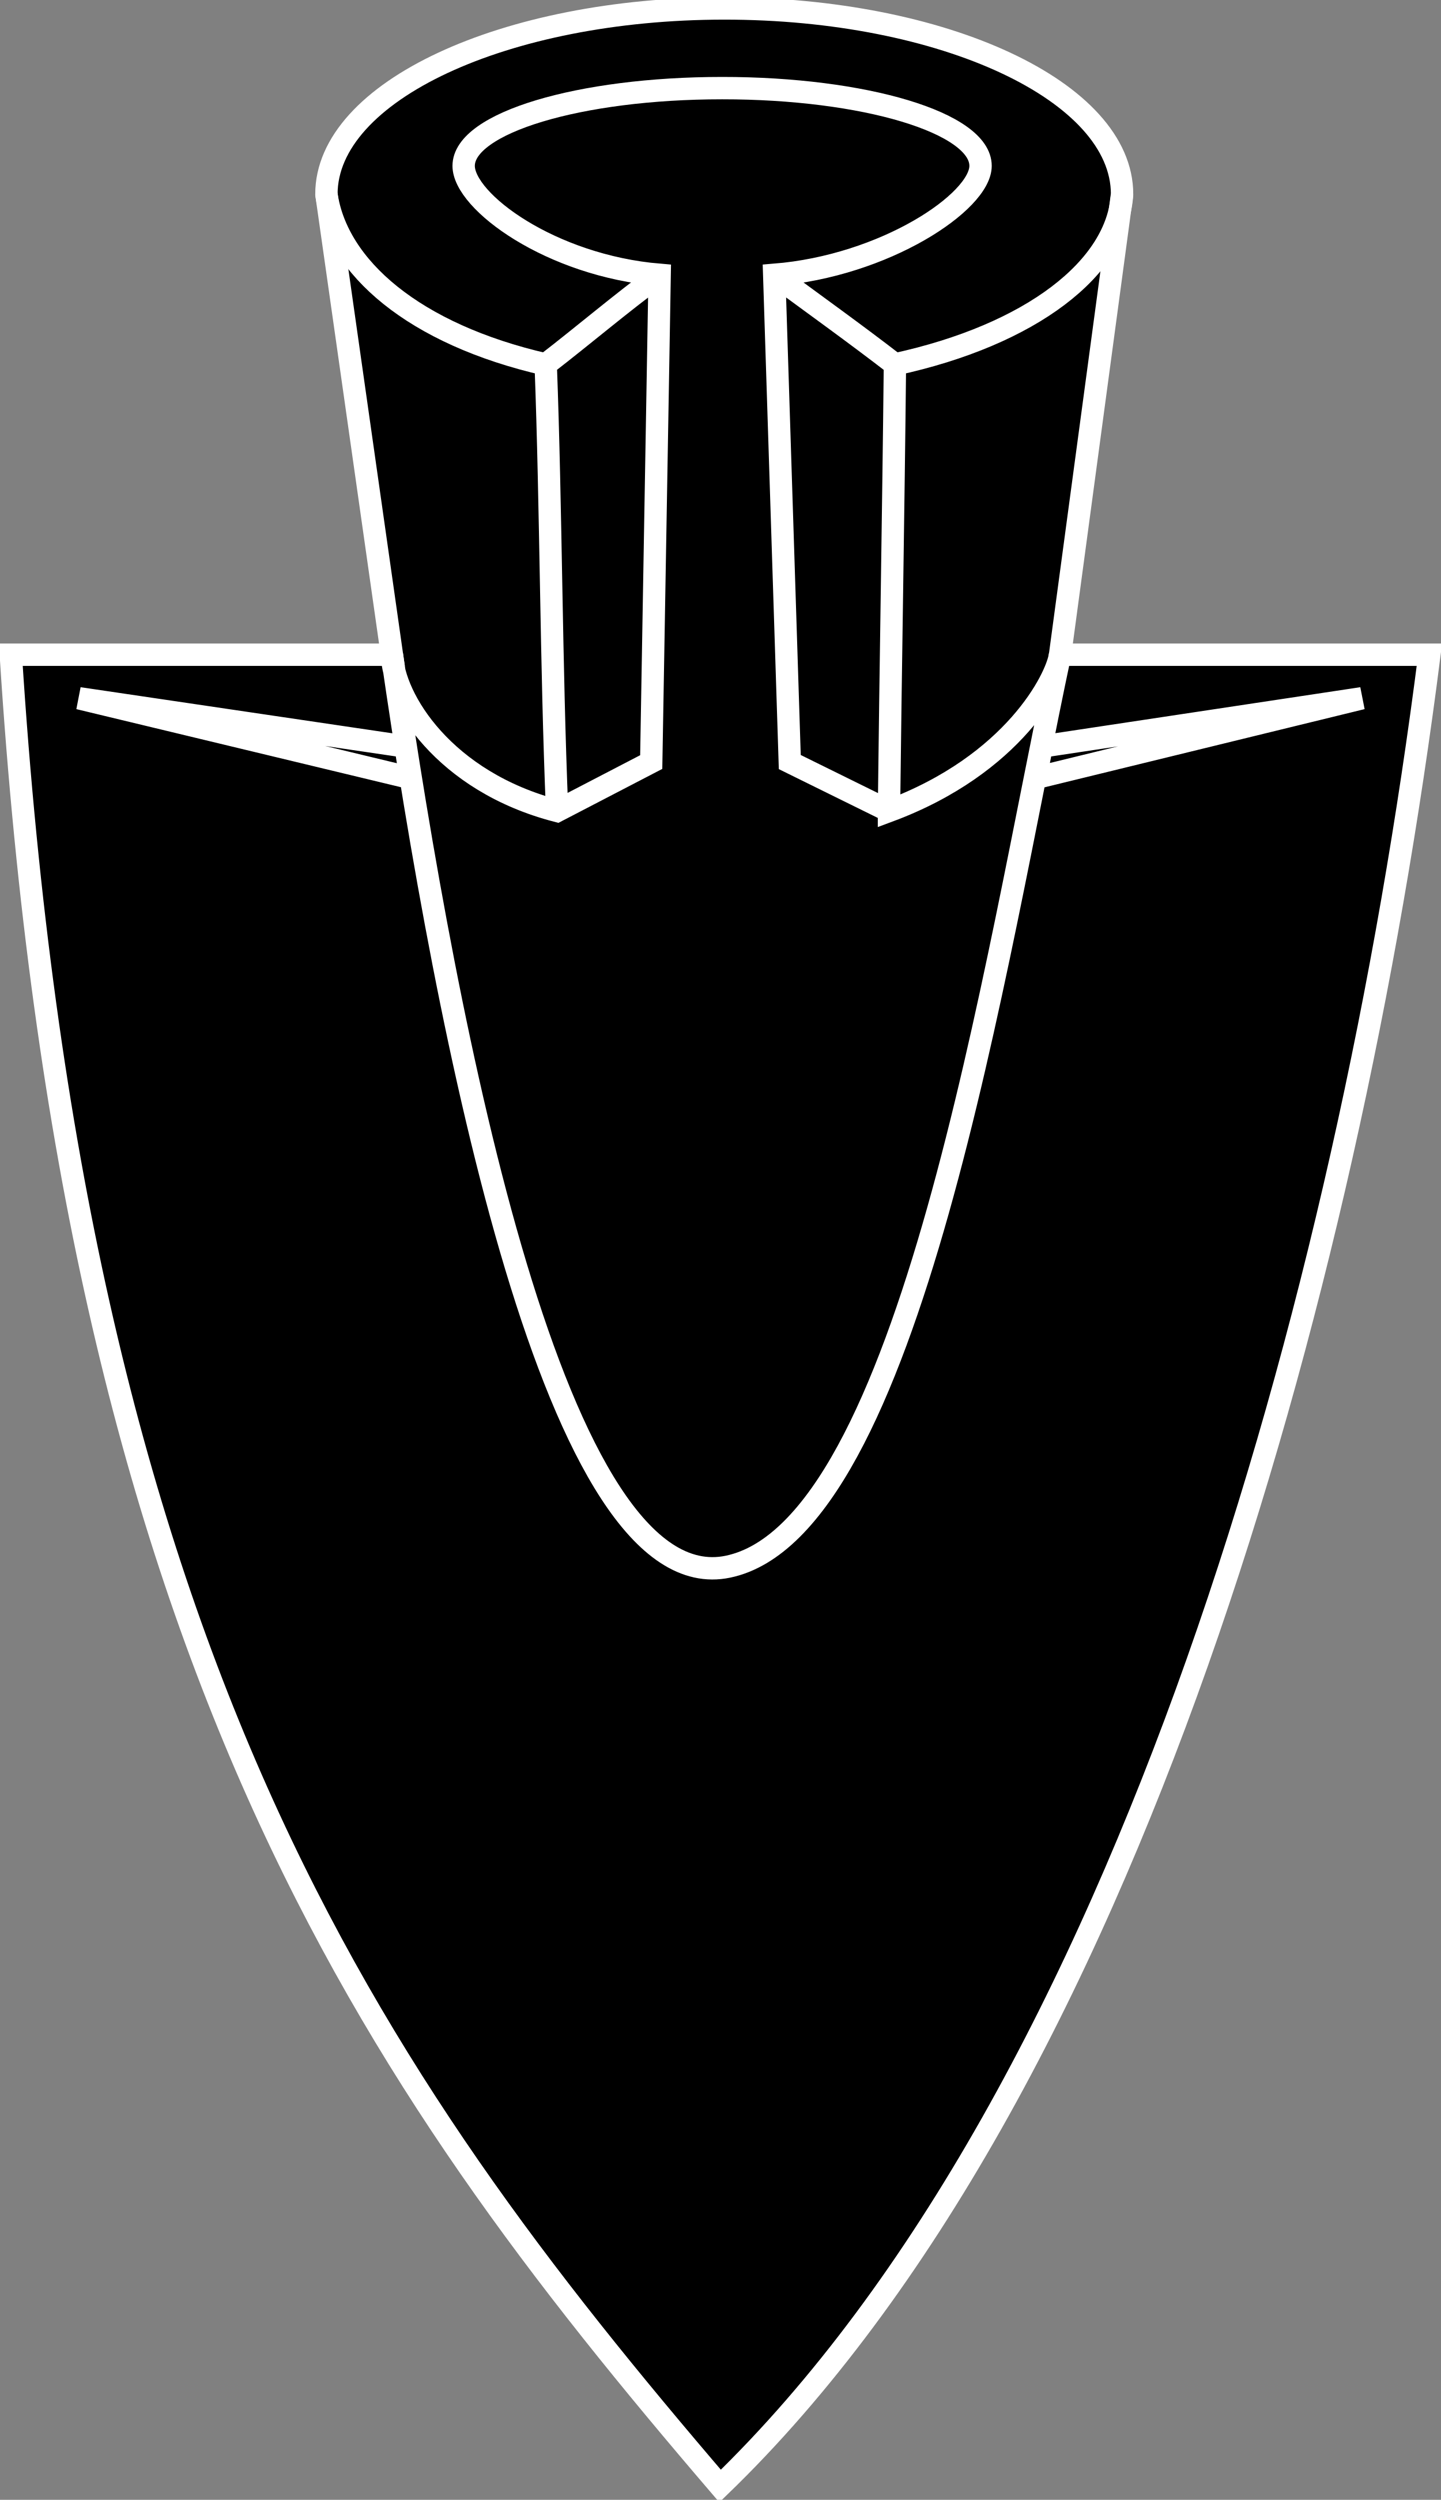
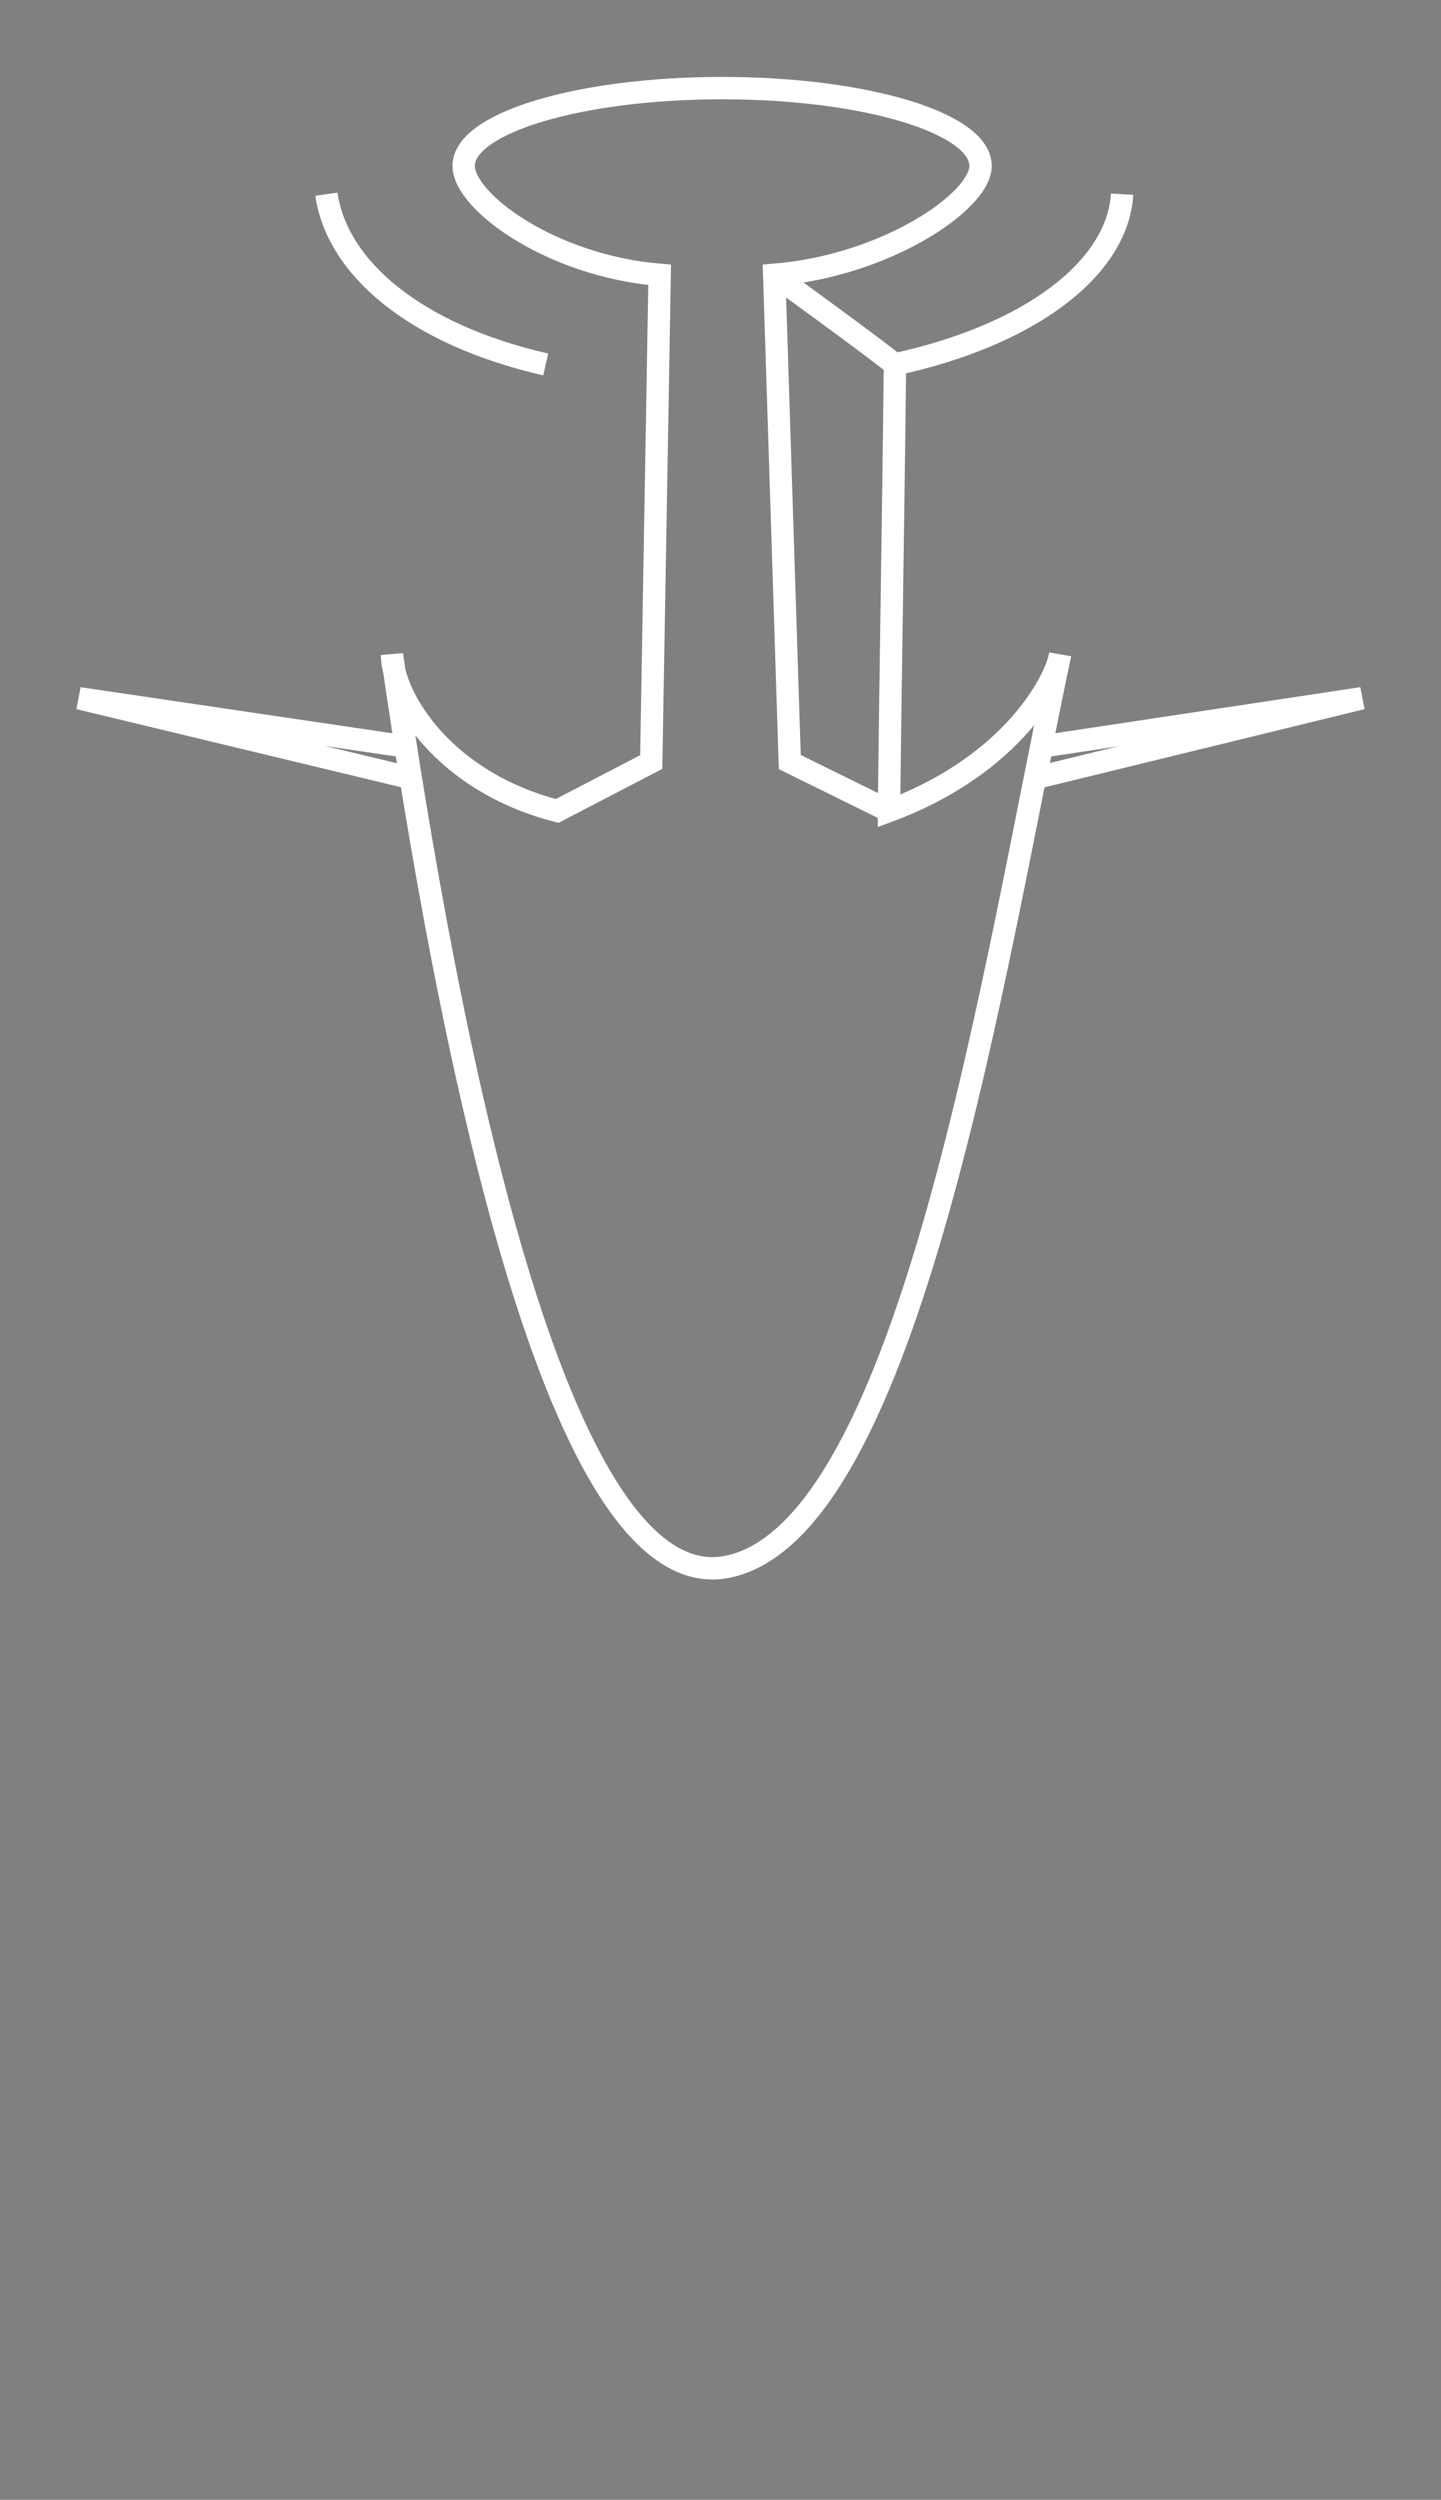
<svg xmlns="http://www.w3.org/2000/svg" width="193.366" height="335.35" version="1.0">
  <rect width="100%" height="100%" fill="#808080" stroke="none" />
-   <path style="fill:#000;fill-opacity:1;fill-rule:evenodd;stroke:#fff;stroke-width:3;stroke-linecap:butt;stroke-linejoin:miter;stroke-miterlimit:4;stroke-dasharray:none;stroke-opacity:1" d="M43.801 26.051 52.59 87.83H1.45C10 222.32 49.37 278.34 96.63 333.5c54.75-52.92 84.26-159.8 95.18-245.67h-49.56l8.32-61.779c0-13.772-23.91-24.93-53.392-24.918-29.482.012-53.38 11.145-53.377 24.918z" />
-   <path style="fill:none;fill-opacity:1;fill-rule:evenodd;stroke:#fff;stroke-width:3;stroke-linecap:butt;stroke-linejoin:miter;stroke-miterlimit:4;stroke-dasharray:none;stroke-opacity:1" d="M119.29 108.79c.23-20.163.59-39.745.8-59.909-5.31-4.1-10.79-8.022-16.2-12.01m15.4 71.919-13.31-6.56-2.09-65.359c14.85-1.19 27.69-9.8 27.69-14.62 0-5.75-15.53-10.44-34.683-10.43-19.16 0-34.68 4.68-34.68 10.43 0 4.77 11.67 13.4 26.3 14.62l-1.13 65.359-12.63 6.56c-15.21-3.94-21.987-15.07-22.167-20.96C59.96 138.74 74.587 215 97.687 210.17c24.433-5.1 35.833-81.42 44.563-122.34-.45 3.2-6.19 14.72-22.96 20.96zM10.597 93.671l44.492 10.699-.67-4.22zm172.163 0-42.97 6.479-.83 4.22zM73.227 48.891c-17.72-4.052-28.038-13.082-29.426-22.84m106.769 0c-.58 9.871-12.18 18.869-30.48 22.83M74.757 108.79c-.82-19.87-.79-40.026-1.53-59.899 5.31-4.103 9.88-8.029 15.29-12.02" />
+   <path style="fill:none;fill-opacity:1;fill-rule:evenodd;stroke:#fff;stroke-width:3;stroke-linecap:butt;stroke-linejoin:miter;stroke-miterlimit:4;stroke-dasharray:none;stroke-opacity:1" d="M119.29 108.79c.23-20.163.59-39.745.8-59.909-5.31-4.1-10.79-8.022-16.2-12.01m15.4 71.919-13.31-6.56-2.09-65.359c14.85-1.19 27.69-9.8 27.69-14.62 0-5.75-15.53-10.44-34.683-10.43-19.16 0-34.68 4.68-34.68 10.43 0 4.77 11.67 13.4 26.3 14.62l-1.13 65.359-12.63 6.56c-15.21-3.94-21.987-15.07-22.167-20.96C59.96 138.74 74.587 215 97.687 210.17c24.433-5.1 35.833-81.42 44.563-122.34-.45 3.2-6.19 14.72-22.96 20.96zM10.597 93.671l44.492 10.699-.67-4.22zm172.163 0-42.97 6.479-.83 4.22zM73.227 48.891c-17.72-4.052-28.038-13.082-29.426-22.84m106.769 0c-.58 9.871-12.18 18.869-30.48 22.83M74.757 108.79" />
</svg>